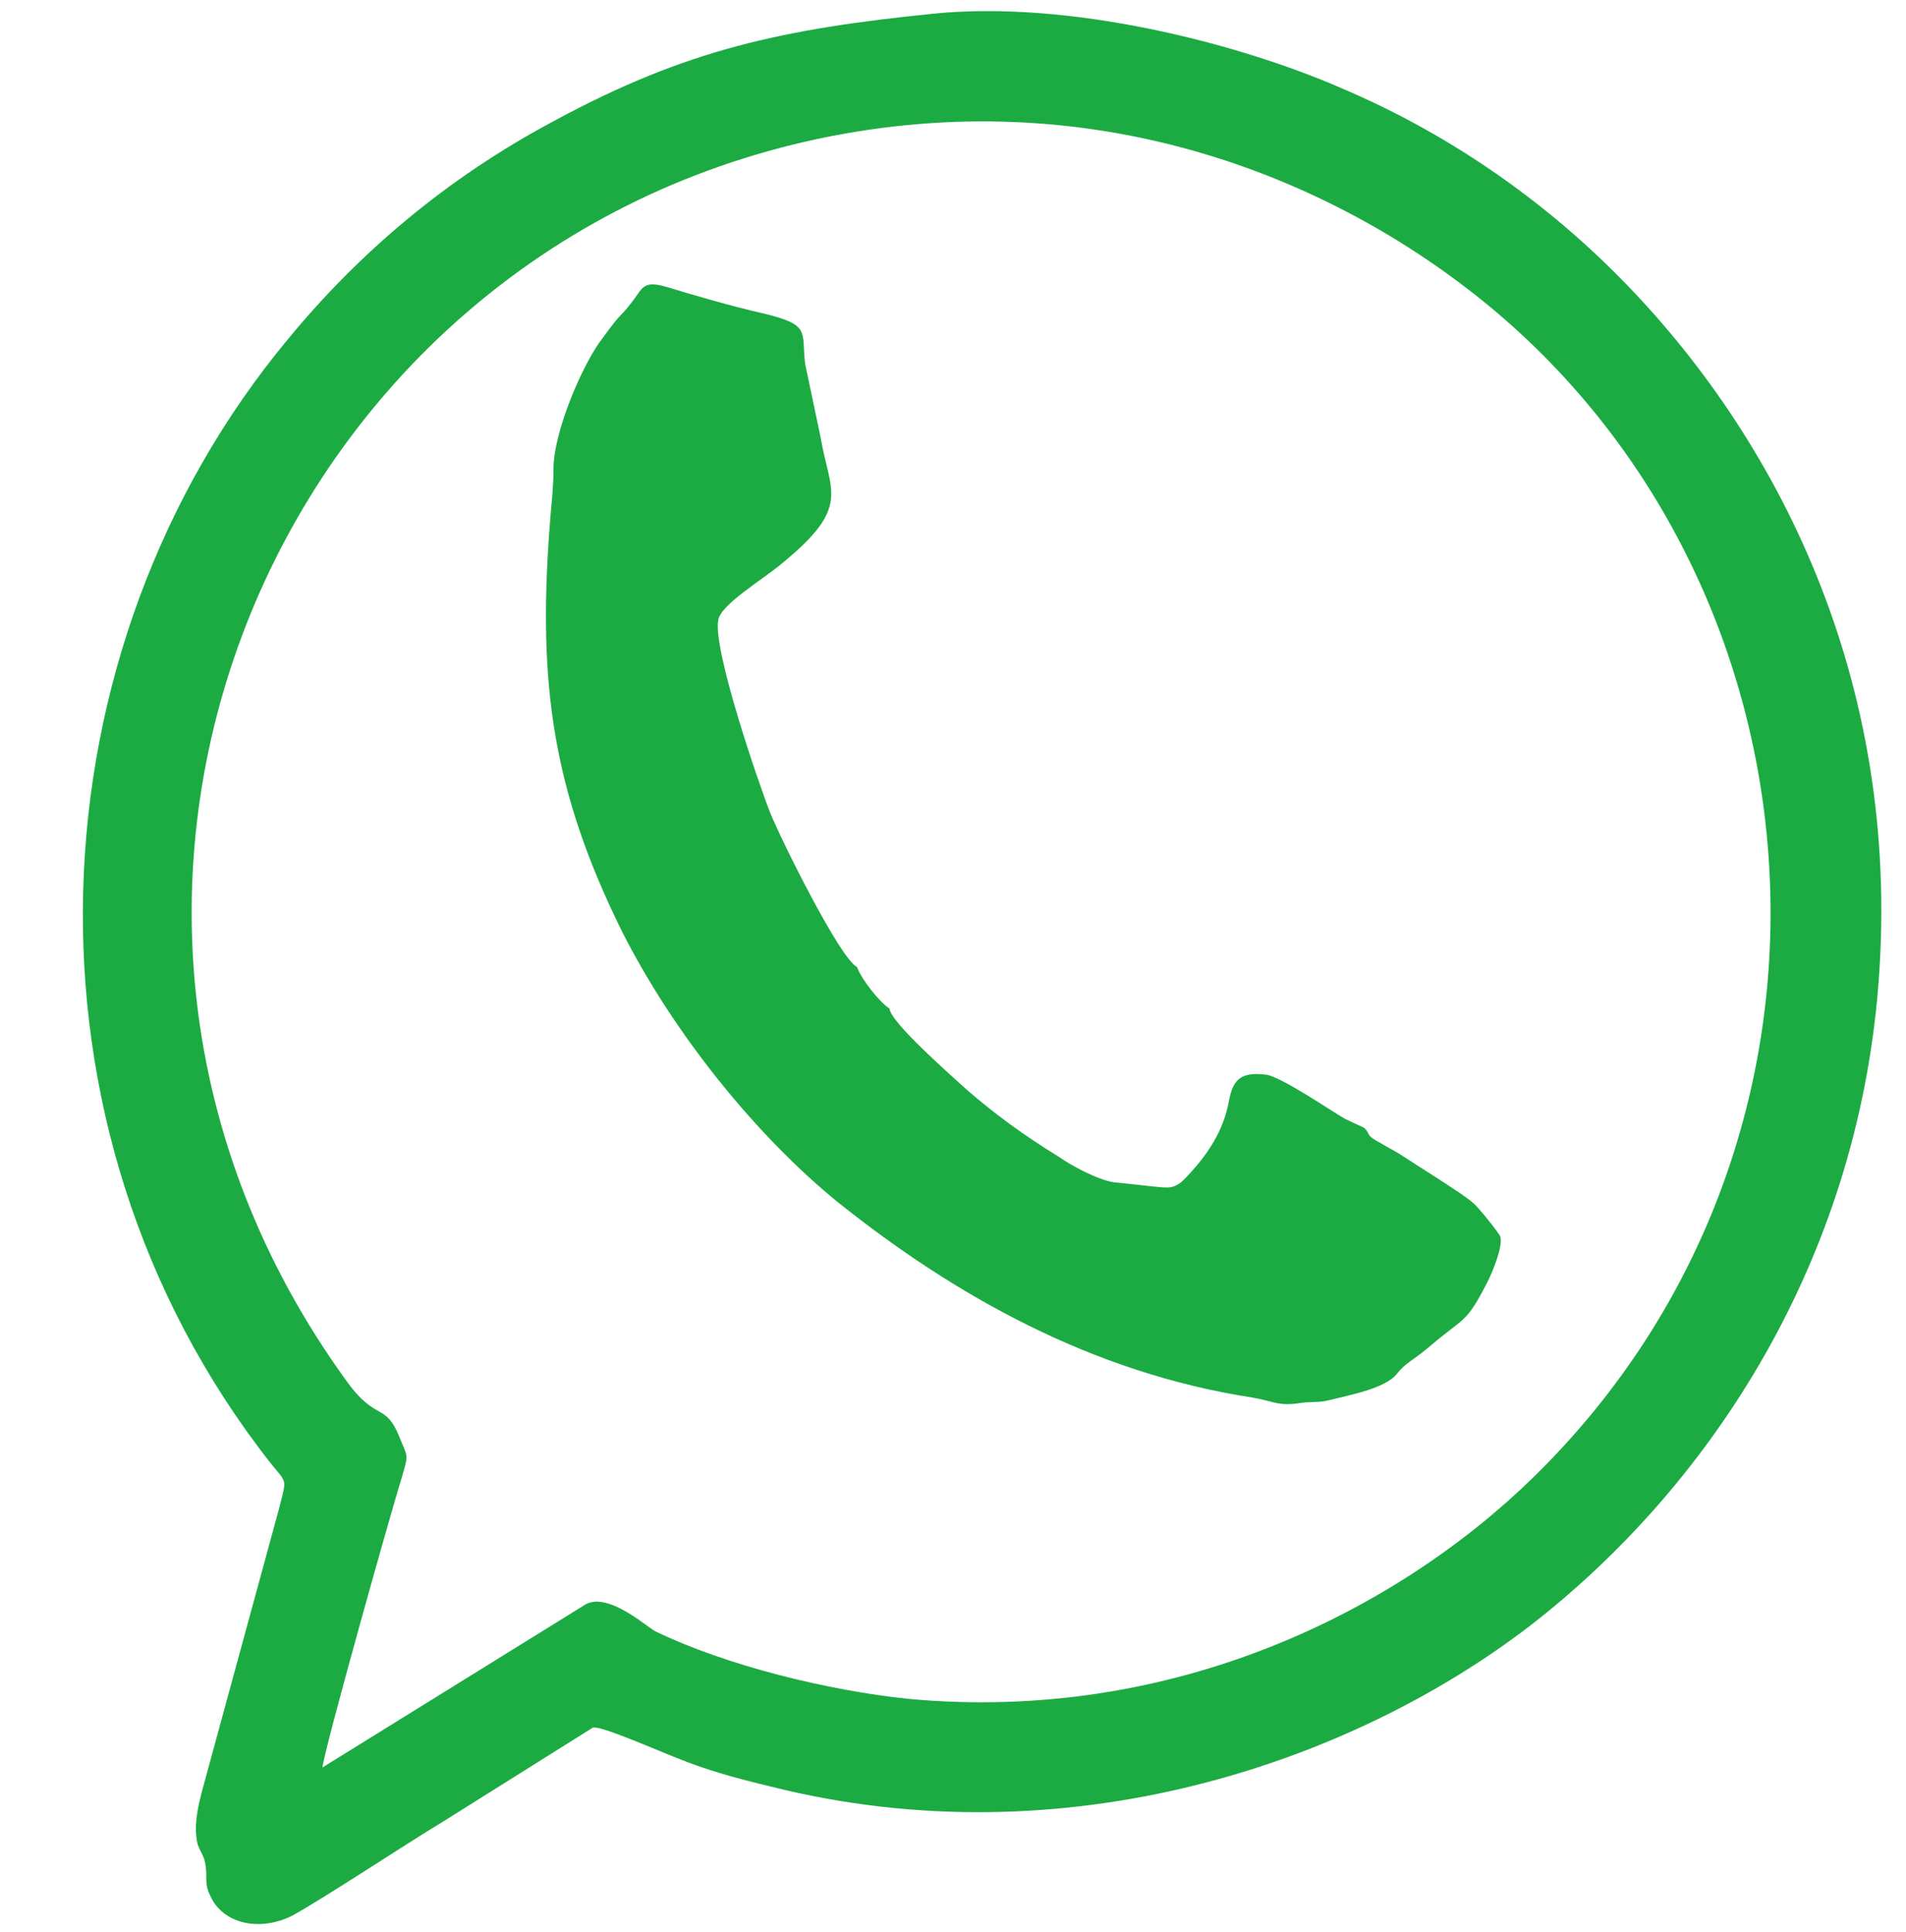
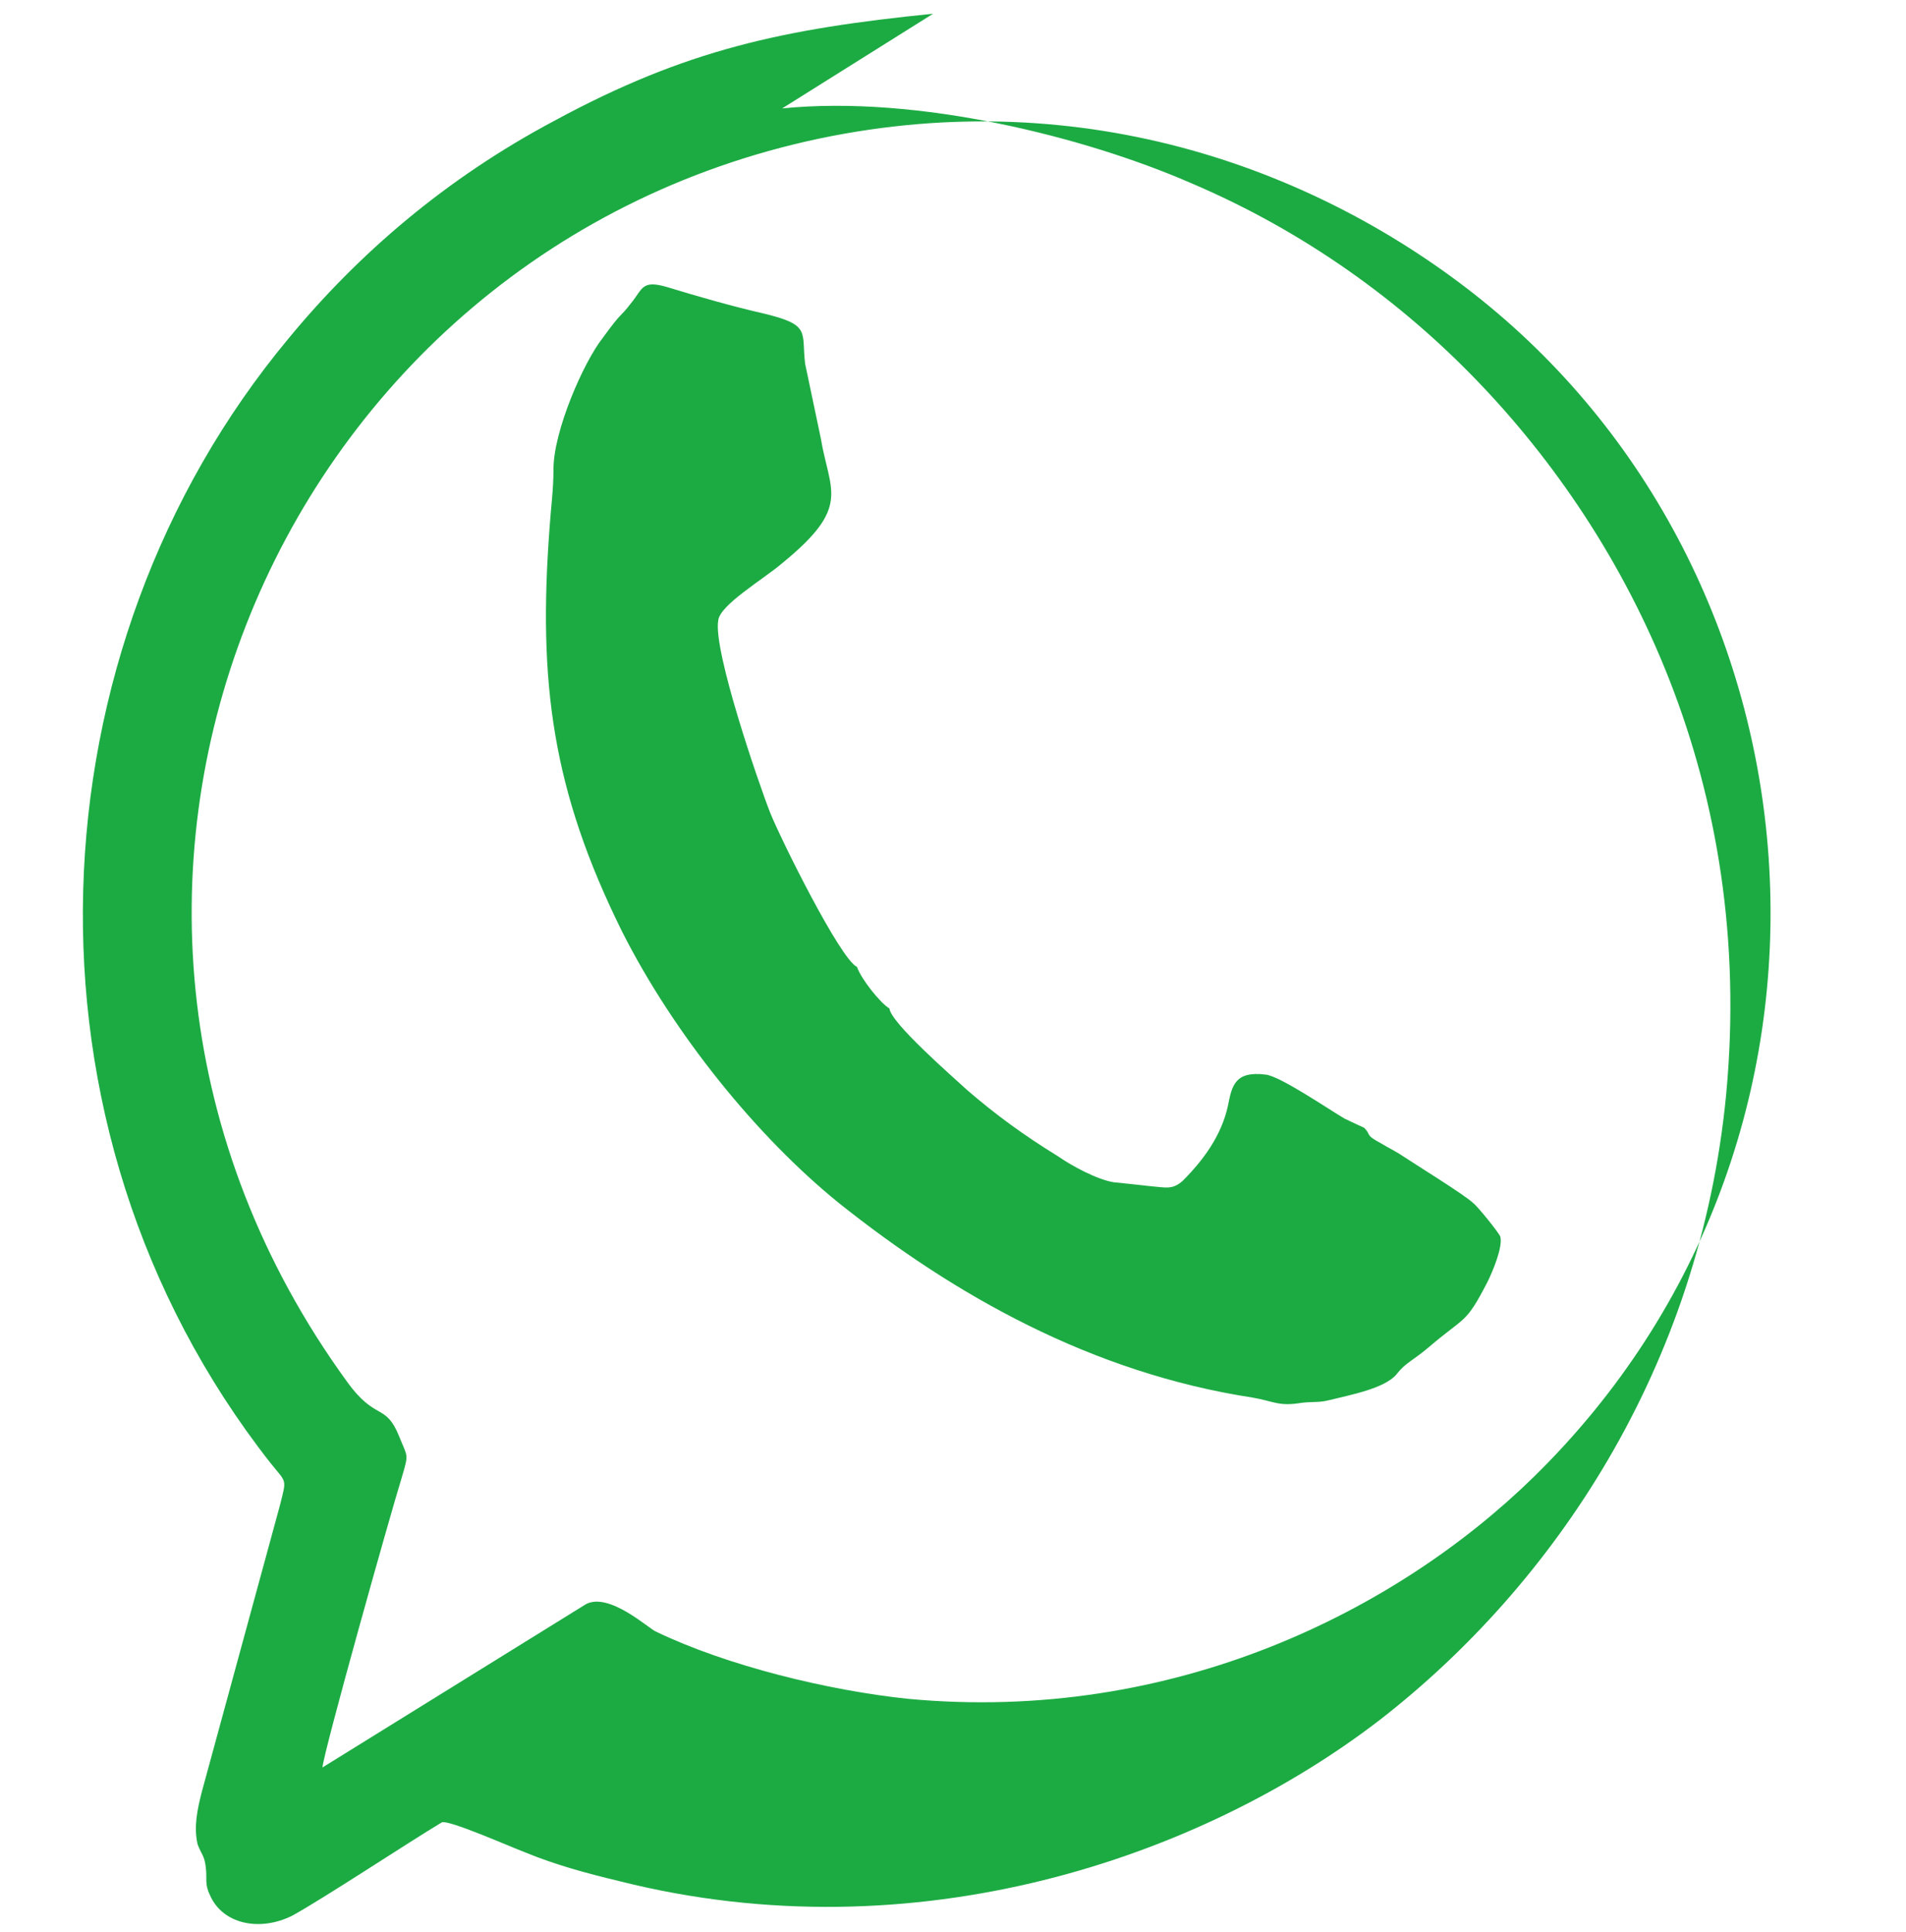
<svg xmlns="http://www.w3.org/2000/svg" clip-rule="evenodd" fill-rule="evenodd" height="33258.1" image-rendering="optimizeQuality" preserveAspectRatio="xMidYMid meet" shape-rendering="geometricPrecision" text-rendering="geometricPrecision" version="1.0" viewBox="4260.9 4511.5 32809.6 33258.1" width="32809.6" zoomAndPan="magnify">
  <g>
    <g id="change1_1">
-       <path d="M9811.73 34935.1c23.57,-283.54 1157.61,-4322.59 1370.12,-5007.58 118.04,-401.59 94.41,-330.75 -47.2,-685.13 -236.34,-590.52 -401.64,-259.71 -897.7,-944.64 -5976.06,-8219.78 -1370.11,-19392.83 8125.64,-21400.73 4605.68,-968.14 8644.93,567.08 11385.29,2763.8 6094.04,4889.55 6849.93,14455.95 921.28,20266.7 -2362.09,2314.82 -6212.54,4251.81 -10771.34,3826.6 -1369.86,-141.86 -3117.98,-566.88 -4345.9,-1157.6 -118.5,-47.27 -803.43,-684.99 -1204.82,-472.22l-4535.37 2810.8zm10511.24 -30187.27c-2574.34,259.78 -4251.5,613.96 -6519.12,1842.53 -1866.23,991.59 -3378.02,2291.13 -4582.64,3755.39 -4440.69,5338.14 -4865.91,13534.87 -306.91,19345.43 283.34,354.45 283.34,259.97 165.24,732.46l-1346.28 4936.74c-71.04,283.29 -141.87,590.46 -71.04,897.44 71.04,188.88 118.24,188.88 141.87,401.58 23.64,188.87 -23.63,283.35 70.84,472.48 212.51,496.05 850.23,637.66 1417.12,354.12 519.68,-283.35 1984.21,-1251.81 2574.73,-1605.93l2598.36 -1630.16c118.04,-47.2 1133.65,401.65 1440.96,519.68 519.55,212.78 1039.11,354.39 1629.63,496.06 5078.36,1275.71 9992,-401.38 13085.89,-2787.24 2976.71,-2314.75 5503.52,-6046.63 5952.76,-10770.81 496.11,-5314.7 -1653.73,-9542.76 -4299.03,-12283.12 -1275.45,-1322.98 -2929.18,-2550.9 -4937.08,-3401.2 -1795,-779.33 -4676.65,-1511.79 -7015.3,-1275.45zm4771.71 19085.33l0 0 0 0zm-5523.05 -1962.79c-156.26,-89.85 -491.56,-513.69 -557.97,-714.87 -290.37,-134.13 -1317.77,-2210.4 -1496.16,-2657.03 -201.18,-513.05 -982.47,-2790.49 -893.27,-3304.19 22.13,-268.24 781.28,-714.23 1094.45,-982.47 1205.13,-982.46 825.56,-1227.92 669.3,-2166.11l-267.59 -1272.2c-67.06,-558.62 111.34,-669.95 -737.01,-871.13 -491.56,-111.33 -1116.59,-289.73 -1629.64,-446.64 -446.63,-133.47 -424.49,22.79 -625.35,268.24 -223.45,290.38 -133.86,111.99 -491.17,602.89 -334.91,423.85 -848.47,1607.5 -848.47,2255.32 0,356.79 -44.8,669.3 -67,1004.61 -200.99,2679.15 44.6,4532.75 1250.39,6965.81 892.94,1764.41 2322.04,3527.9 3729.01,4666.75 1987.07,1585.3 4353.72,2924.75 7122.08,3349.06 379.57,66.92 446.63,156.25 848.34,89.32 201.18,-22.4 290.38,0 468.77,-44.79 357.44,-89.07 960.34,-200.79 1160.86,-446.44 156.91,-201.05 268.25,-223.19 558.62,-468.77 625.03,-535.97 625.03,-379.71 1004.61,-1116.53 89.19,-178.65 268.24,-602.63 223.32,-781.54 -22.14,-66.94 -401.72,-535.77 -468.78,-580.31 -134.12,-134.11 -1004.6,-669.82 -1272.84,-848.47 -111.34,-67 -201.18,-111.73 -312.52,-178.72 -290.38,-156.26 -156.25,-133.79 -290.38,-267.98 -44.27,-22.33 -245.45,-111.46 -334.65,-156.26 -268.24,-156.26 -1116.58,-736.76 -1362.04,-759.15 -535.83,-66.93 -580.76,201.05 -647.82,535.96 -111.33,513.64 -423.84,937.87 -781.28,1294.92 -178.4,156.26 -290.38,111.73 -557.97,89.32 -201.18,-22.39 -401.71,-44.53 -625.03,-66.92 -290.38,-44.53 -737.01,-290.38 -960.33,-446.64 -580.76,-357.04 -1071.67,-714.42 -1562.57,-1138.66 -268.25,-245.59 -1317.77,-1160.92 -1339.91,-1406.38z" fill="#1cab43" />
+       <path d="M9811.73 34935.1c23.57,-283.54 1157.61,-4322.59 1370.12,-5007.58 118.04,-401.59 94.41,-330.75 -47.2,-685.13 -236.34,-590.52 -401.64,-259.71 -897.7,-944.64 -5976.06,-8219.78 -1370.11,-19392.83 8125.64,-21400.73 4605.68,-968.14 8644.93,567.08 11385.29,2763.8 6094.04,4889.55 6849.93,14455.95 921.28,20266.7 -2362.09,2314.82 -6212.54,4251.81 -10771.34,3826.6 -1369.86,-141.86 -3117.98,-566.88 -4345.9,-1157.6 -118.5,-47.27 -803.43,-684.99 -1204.82,-472.22l-4535.37 2810.8zm10511.24 -30187.27c-2574.34,259.78 -4251.5,613.96 -6519.12,1842.53 -1866.23,991.59 -3378.02,2291.13 -4582.64,3755.39 -4440.69,5338.14 -4865.91,13534.87 -306.91,19345.43 283.34,354.45 283.34,259.97 165.24,732.46l-1346.28 4936.74c-71.04,283.29 -141.87,590.46 -71.04,897.44 71.04,188.88 118.24,188.88 141.87,401.58 23.64,188.87 -23.63,283.35 70.84,472.48 212.51,496.05 850.23,637.66 1417.12,354.12 519.68,-283.35 1984.21,-1251.81 2574.73,-1605.93c118.04,-47.2 1133.65,401.65 1440.96,519.68 519.55,212.78 1039.11,354.39 1629.63,496.06 5078.36,1275.71 9992,-401.38 13085.89,-2787.24 2976.71,-2314.75 5503.52,-6046.63 5952.76,-10770.81 496.11,-5314.7 -1653.73,-9542.76 -4299.03,-12283.12 -1275.45,-1322.98 -2929.18,-2550.9 -4937.08,-3401.2 -1795,-779.33 -4676.65,-1511.79 -7015.3,-1275.45zm4771.71 19085.33l0 0 0 0zm-5523.05 -1962.79c-156.26,-89.85 -491.56,-513.69 -557.97,-714.87 -290.37,-134.13 -1317.77,-2210.4 -1496.16,-2657.03 -201.18,-513.05 -982.47,-2790.49 -893.27,-3304.19 22.13,-268.24 781.28,-714.23 1094.45,-982.47 1205.13,-982.46 825.56,-1227.92 669.3,-2166.11l-267.59 -1272.2c-67.06,-558.62 111.34,-669.95 -737.01,-871.13 -491.56,-111.33 -1116.59,-289.73 -1629.64,-446.64 -446.63,-133.47 -424.49,22.79 -625.35,268.24 -223.45,290.38 -133.86,111.99 -491.17,602.89 -334.91,423.85 -848.47,1607.5 -848.47,2255.32 0,356.79 -44.8,669.3 -67,1004.61 -200.99,2679.15 44.6,4532.75 1250.39,6965.81 892.94,1764.41 2322.04,3527.9 3729.01,4666.75 1987.07,1585.3 4353.72,2924.75 7122.08,3349.06 379.57,66.92 446.63,156.25 848.34,89.32 201.18,-22.4 290.38,0 468.77,-44.79 357.44,-89.07 960.34,-200.79 1160.86,-446.44 156.91,-201.05 268.25,-223.19 558.62,-468.77 625.03,-535.97 625.03,-379.71 1004.61,-1116.53 89.19,-178.65 268.24,-602.63 223.32,-781.54 -22.14,-66.94 -401.72,-535.77 -468.78,-580.31 -134.12,-134.11 -1004.6,-669.82 -1272.84,-848.47 -111.34,-67 -201.18,-111.73 -312.52,-178.72 -290.38,-156.26 -156.25,-133.79 -290.38,-267.98 -44.27,-22.33 -245.45,-111.46 -334.65,-156.26 -268.24,-156.26 -1116.58,-736.76 -1362.04,-759.15 -535.83,-66.93 -580.76,201.05 -647.82,535.96 -111.33,513.64 -423.84,937.87 -781.28,1294.92 -178.4,156.26 -290.38,111.73 -557.97,89.32 -201.18,-22.39 -401.71,-44.53 -625.03,-66.92 -290.38,-44.53 -737.01,-290.38 -960.33,-446.64 -580.76,-357.04 -1071.67,-714.42 -1562.57,-1138.66 -268.25,-245.59 -1317.77,-1160.92 -1339.91,-1406.38z" fill="#1cab43" />
    </g>
  </g>
</svg>